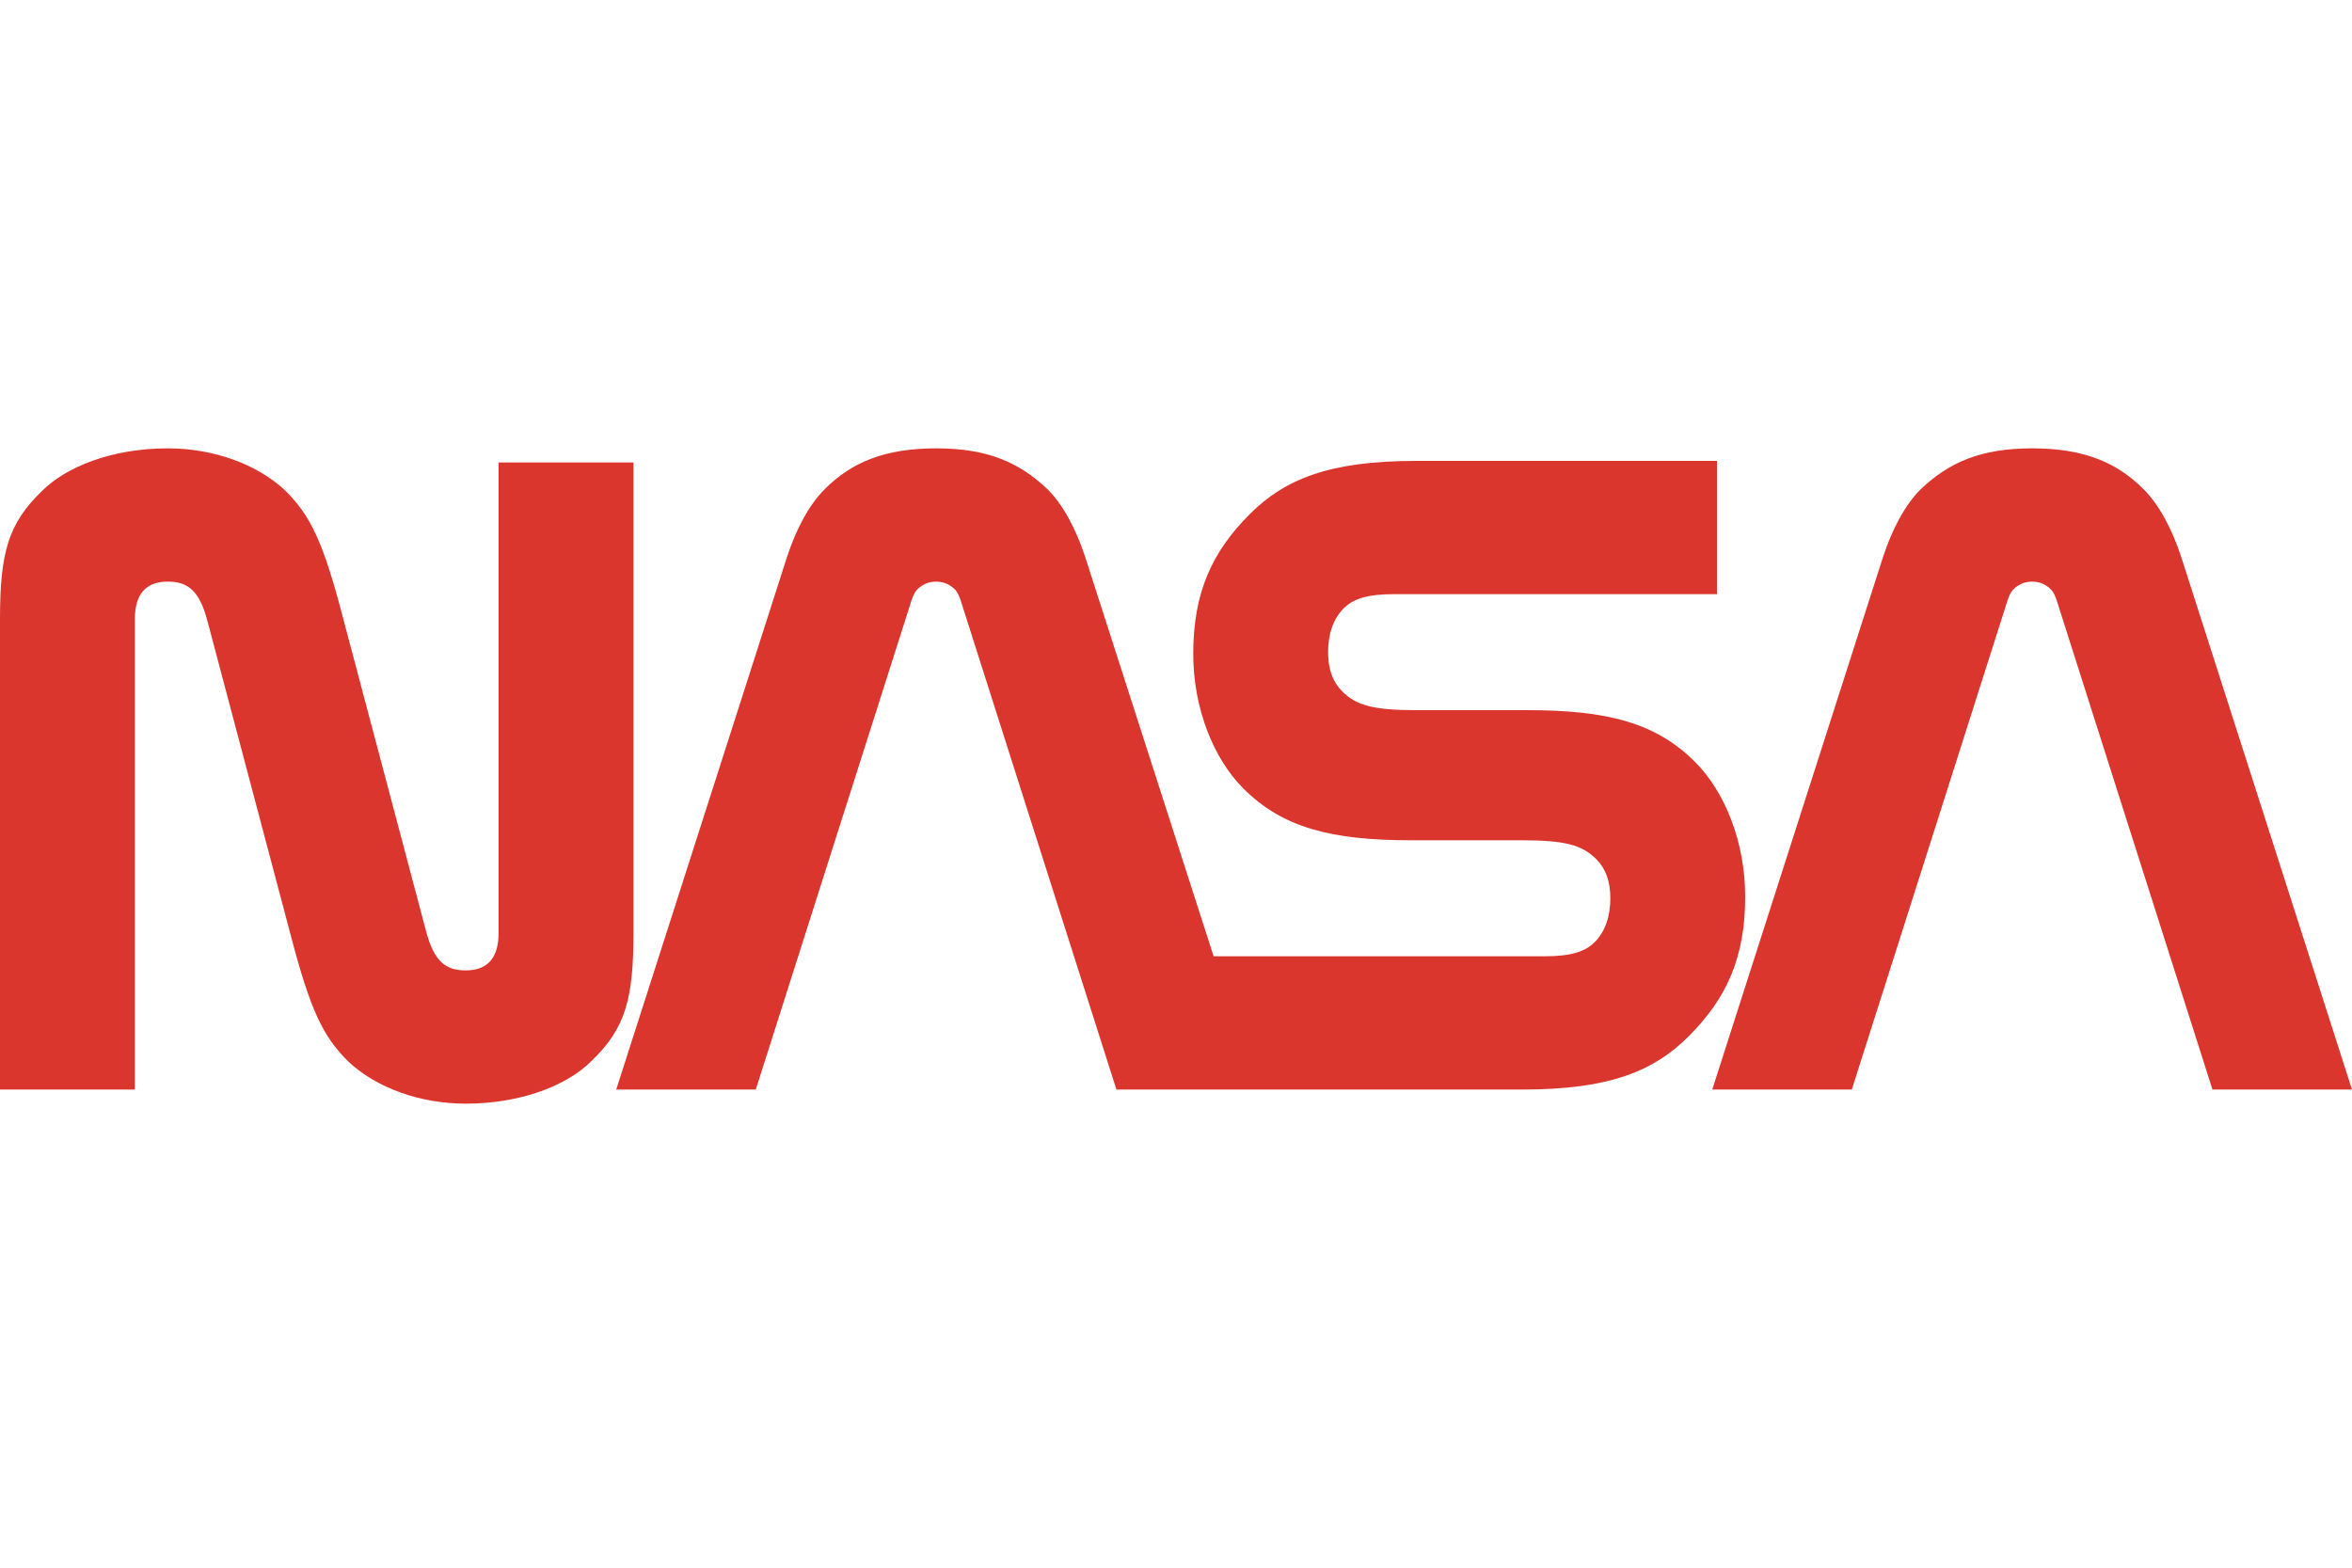
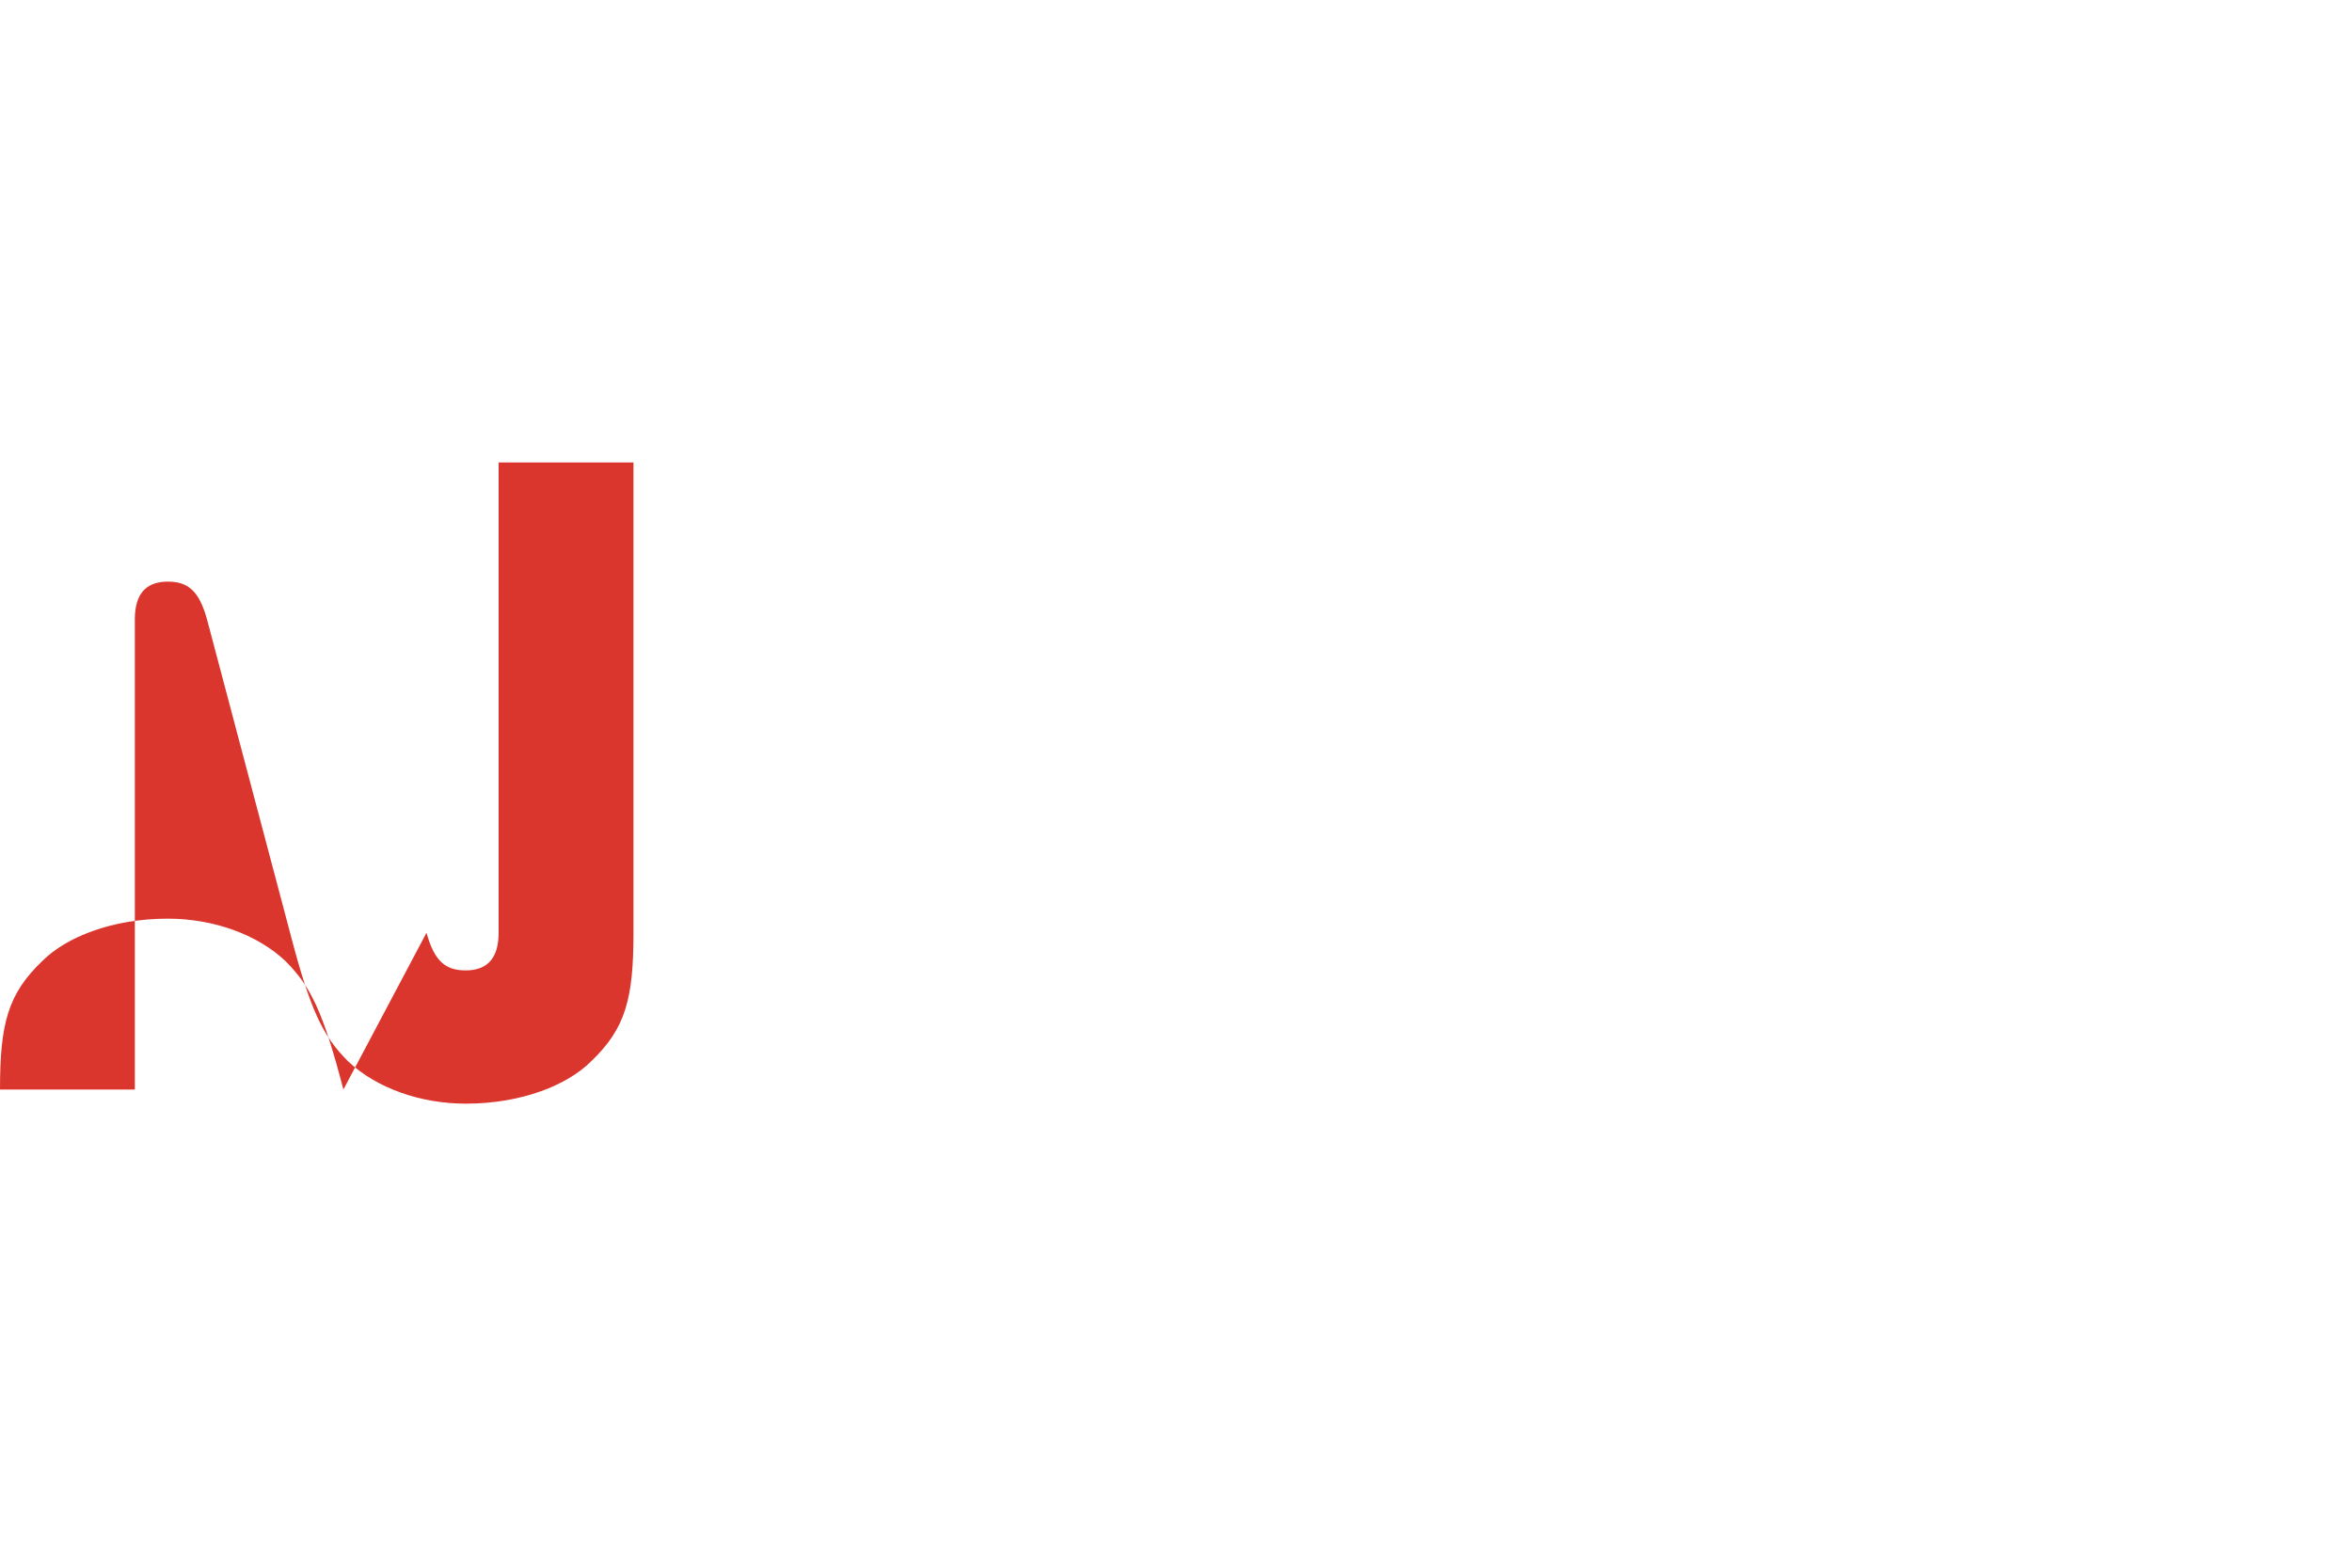
<svg xmlns="http://www.w3.org/2000/svg" version="1.1" id="Layer_1" x="0px" y="0px" viewBox="0 0 150 100" style="enable-background:new 0 0 150 100;" xml:space="preserve">
  <style type="text/css">
	.st0{fill:#DB362D;}
</style>
  <g id="main_layer">
    <g>
-       <path class="st0" d="M27.2,59.5c0.5,1.8,1.2,2.4,2.5,2.4c1.4,0,2.1-0.8,2.1-2.4v-30h8.6v30c0,4.2-0.5,6.1-2.7,8.2    c-1.5,1.5-4.4,2.7-8,2.7c-2.9,0-5.7-1-7.5-2.7c-1.6-1.6-2.4-3.2-3.7-8.2l-5.3-20c-0.5-1.8-1.2-2.4-2.5-2.4c-1.4,0-2.1,0.8-2.1,2.4    v30H0v-30c0-4.2,0.5-6.1,2.7-8.2c1.5-1.5,4.4-2.7,8-2.7c2.9,0,5.7,1,7.5,2.7c1.6,1.6,2.4,3.2,3.7,8.2L27.2,59.5z" />
-       <path class="st0" d="M141.1,69.5l-9.9-31.1c-0.1-0.3-0.2-0.6-0.4-0.8c-0.3-0.3-0.7-0.5-1.2-0.5c-0.5,0-0.9,0.2-1.2,0.5    c-0.2,0.2-0.3,0.5-0.4,0.8l-9.9,31.1h-8.9l10.9-34c0.6-1.8,1.4-3.3,2.4-4.3c1.8-1.7,3.8-2.6,7.1-2.6c3.3,0,5.4,0.9,7.1,2.6    c1,1,1.8,2.5,2.4,4.3l10.9,34L141.1,69.5L141.1,69.5z" />
-       <path class="st0" d="M97.1,69.5c5.6,0,8.4-1.2,10.6-3.4c2.4-2.4,3.6-5,3.6-8.9c0-3.5-1.3-6.7-3.2-8.6c-2.5-2.5-5.6-3.3-10.7-3.3    l-7.1,0c-2.7,0-3.8-0.3-4.7-1.2c-0.6-0.6-0.9-1.4-0.9-2.5c0-1.1,0.3-2.1,1-2.8c0.6-0.6,1.5-0.9,3.2-0.9h20.6v-8.5H90.3    c-5.6,0-8.4,1.2-10.6,3.4c-2.4,2.4-3.6,5-3.6,8.9c0,3.5,1.3,6.7,3.2,8.6c2.5,2.5,5.6,3.3,10.7,3.3l7.1,0c2.7,0,3.8,0.3,4.7,1.2    c0.6,0.6,0.9,1.4,0.9,2.5c0,1.1-0.3,2.1-1,2.8c-0.6,0.6-1.5,0.9-3.2,0.9H77.4l-8.2-25.5c-0.6-1.8-1.4-3.3-2.4-4.3    c-1.8-1.7-3.8-2.6-7.1-2.6c-3.3,0-5.4,0.9-7.1,2.6c-1,1-1.8,2.5-2.4,4.3l-10.9,34h8.9l9.9-31.1c0.1-0.3,0.2-0.6,0.4-0.8    c0.3-0.3,0.7-0.5,1.2-0.5c0.5,0,0.9,0.2,1.2,0.5c0.2,0.2,0.3,0.5,0.4,0.8l9.9,31.1L97.1,69.5L97.1,69.5z" />
+       <path class="st0" d="M27.2,59.5c0.5,1.8,1.2,2.4,2.5,2.4c1.4,0,2.1-0.8,2.1-2.4v-30h8.6v30c0,4.2-0.5,6.1-2.7,8.2    c-1.5,1.5-4.4,2.7-8,2.7c-2.9,0-5.7-1-7.5-2.7c-1.6-1.6-2.4-3.2-3.7-8.2l-5.3-20c-0.5-1.8-1.2-2.4-2.5-2.4c-1.4,0-2.1,0.8-2.1,2.4    v30H0c0-4.2,0.5-6.1,2.7-8.2c1.5-1.5,4.4-2.7,8-2.7c2.9,0,5.7,1,7.5,2.7c1.6,1.6,2.4,3.2,3.7,8.2L27.2,59.5z" />
    </g>
  </g>
</svg>